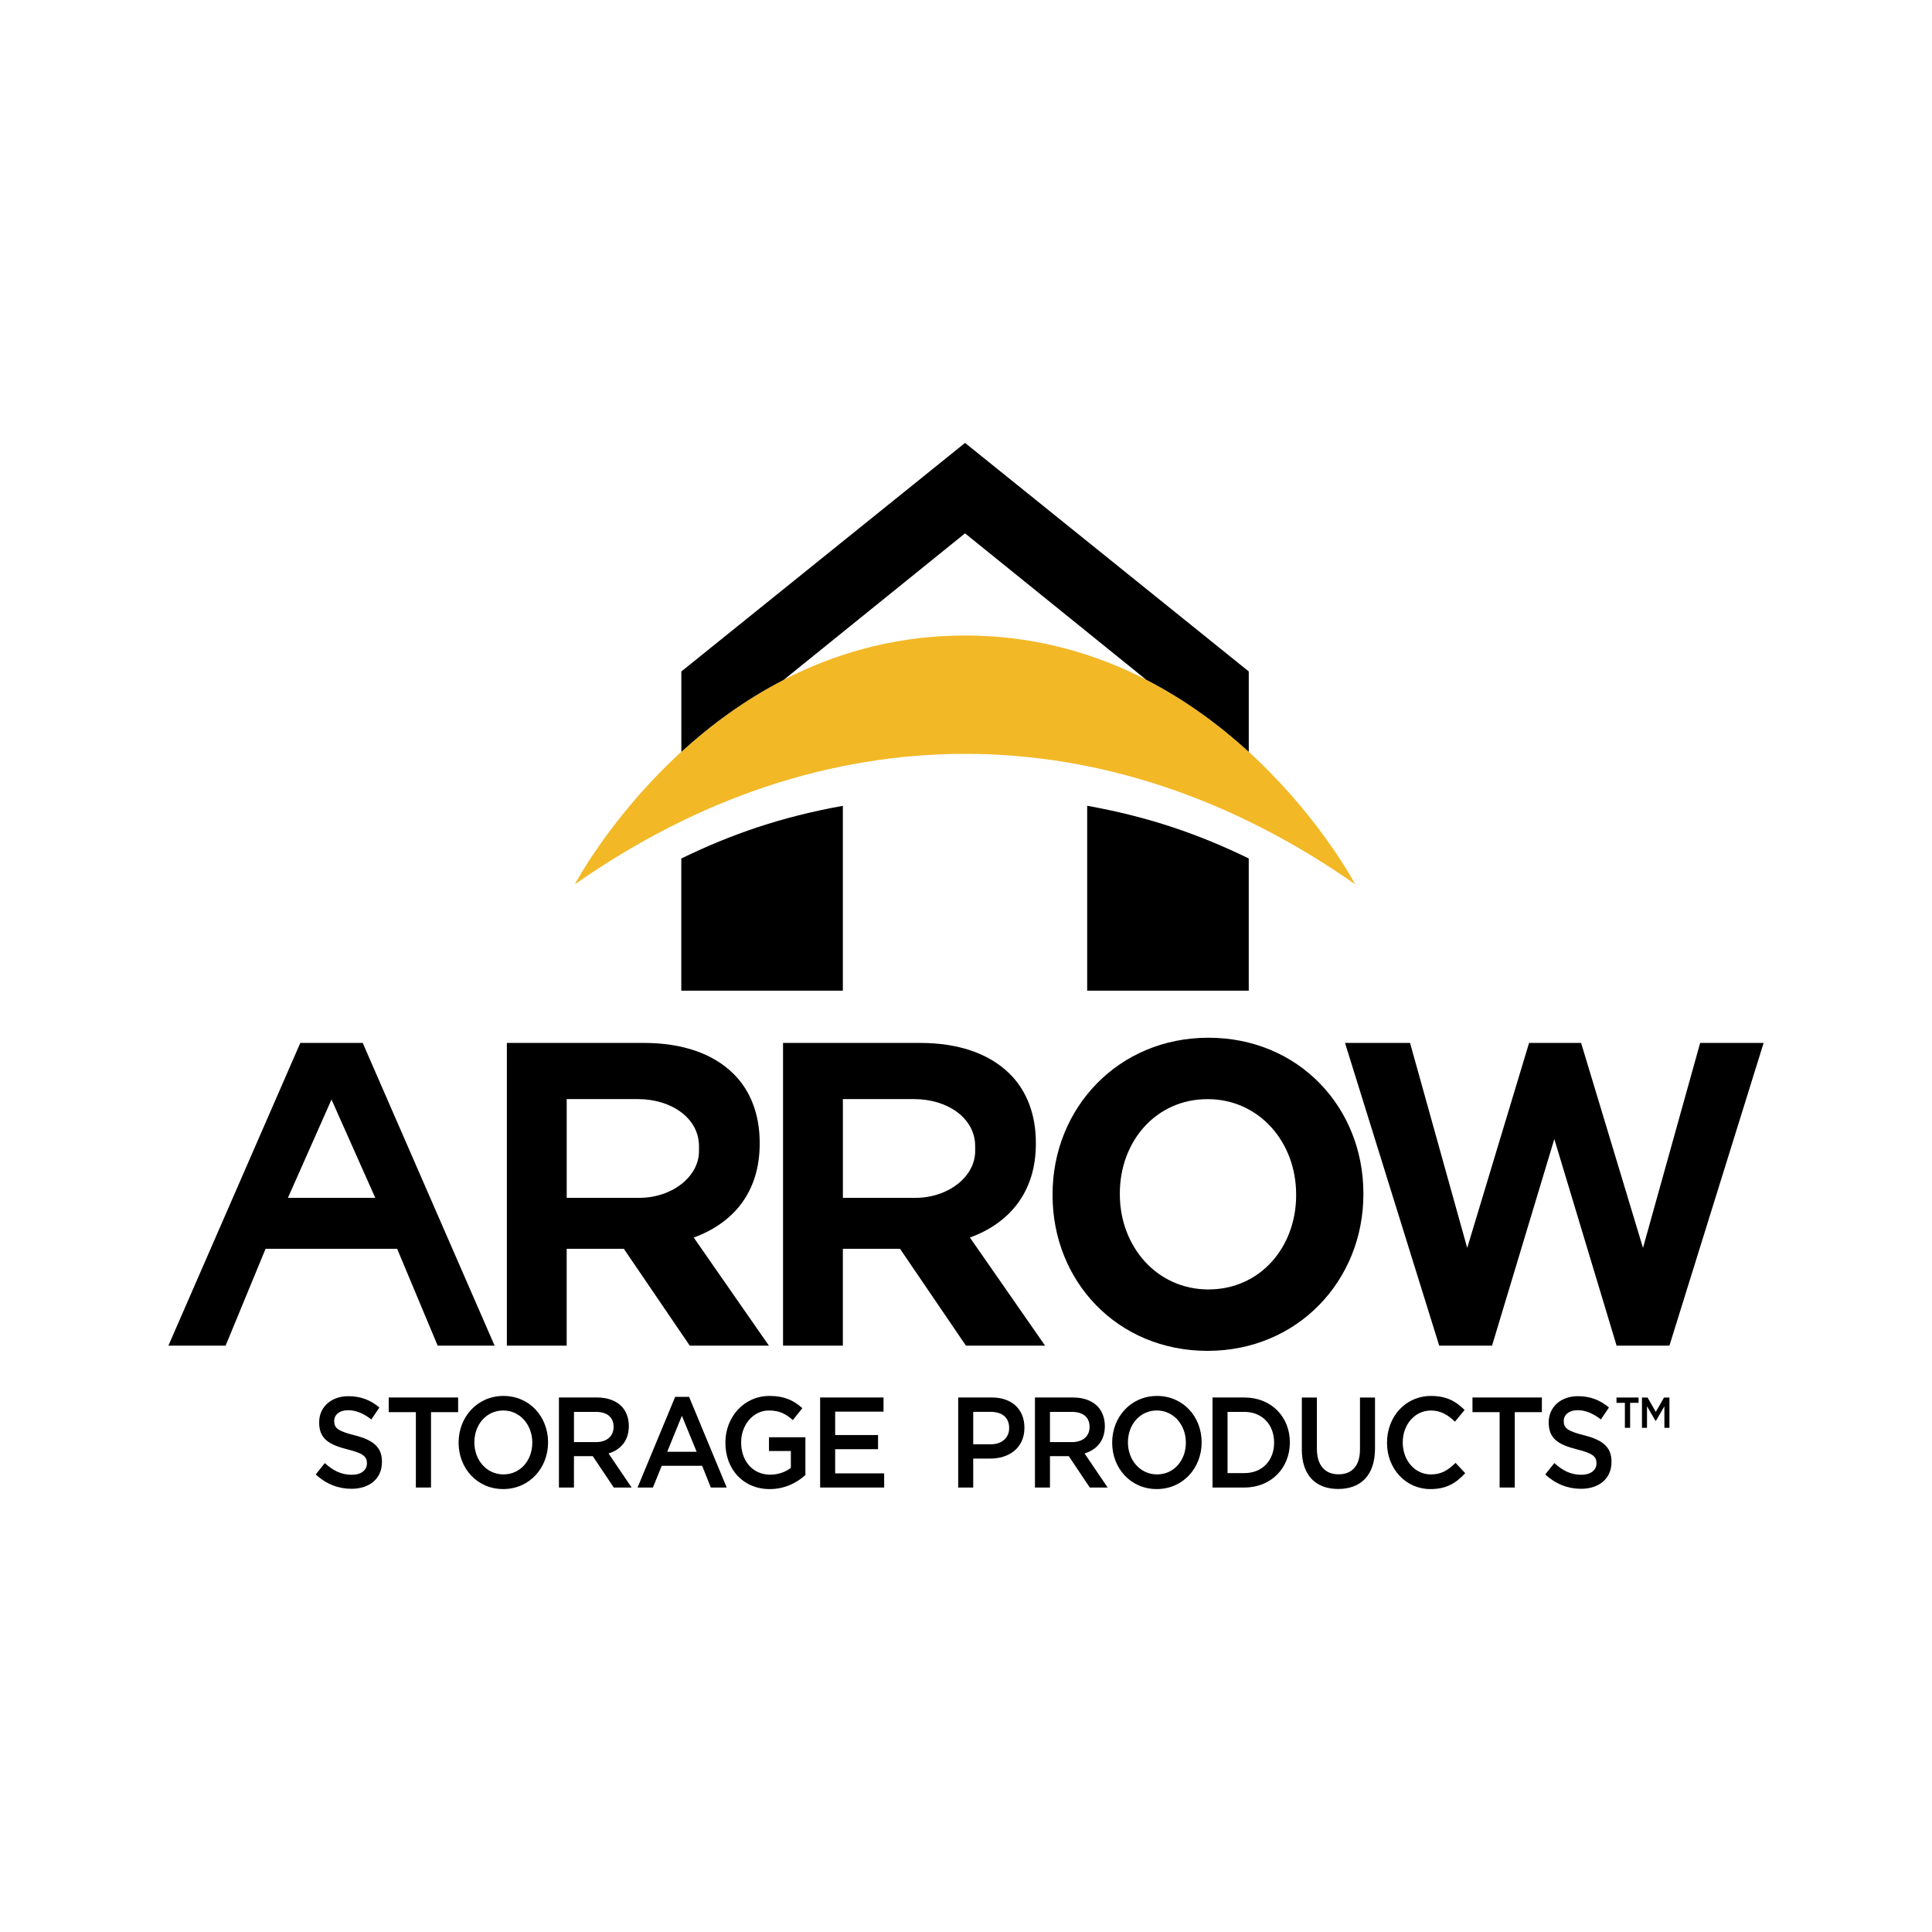
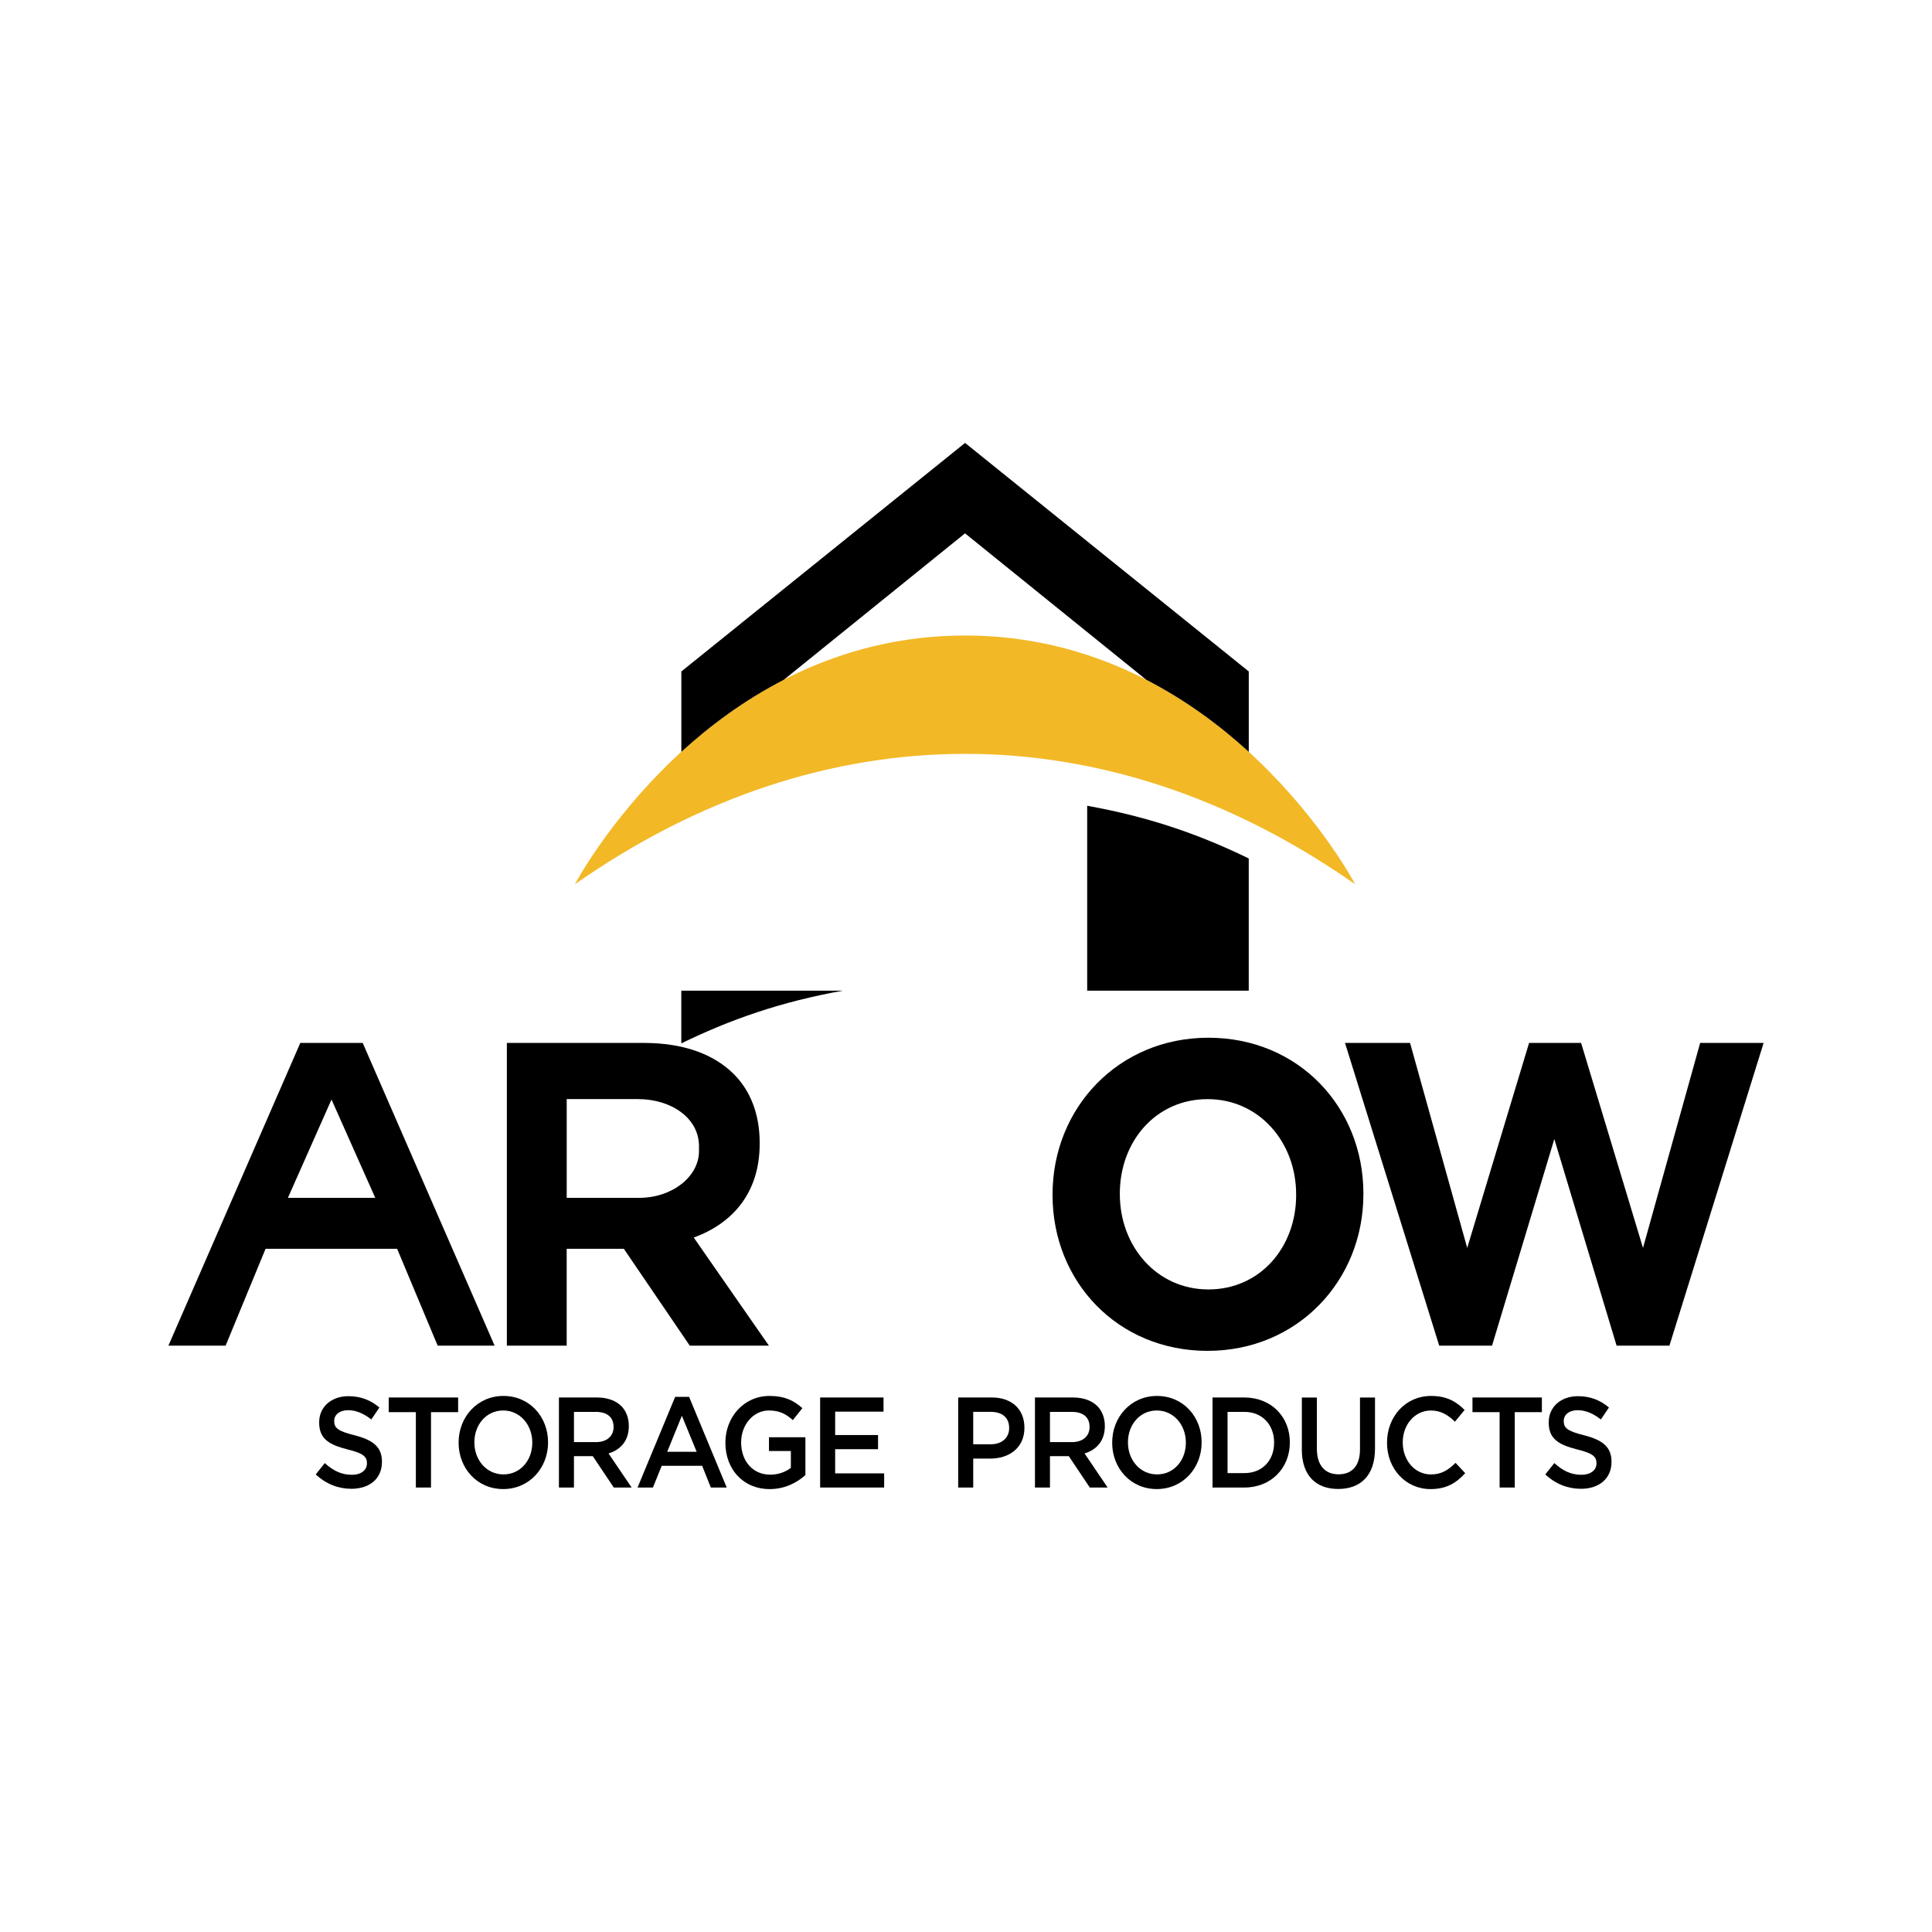
<svg xmlns="http://www.w3.org/2000/svg" id="Layer_1" data-name="Layer 1" viewBox="0 0 800 800">
  <defs>
    <style> .cls-1 { fill: #f2b826; } </style>
  </defs>
  <path d="M124.34,431.85h25.85l54.62,125.36h-23.58l-16.79-40.12h-54.47l-16.55,40.12h-23.69l54.62-125.36Zm31.05,64.15l-18.12-40.71-18.05,40.71h36.17Z" />
  <path d="M209.88,431.85h56.63c16.2,0,28.76,4.48,37.14,12.71,7.1,6.99,10.92,16.84,10.92,28.66v.36c0,20.24-11.1,32.95-27.31,38.86l31.13,44.77h-32.77l-27.31-40.12h-23.66v40.12h-24.77v-125.36Zm54.81,64.15c13.65,0,24.75-8.79,24.75-19.36v-1.99c0-11.82-11.64-19.54-25.29-19.54h-29.49v40.89h30.03Z" />
-   <path d="M324.24,431.85h56.63c16.2,0,28.76,4.48,37.14,12.71,7.1,6.99,10.92,16.84,10.92,28.66v.36c0,20.24-11.11,32.95-27.31,38.86l31.13,44.77h-32.77l-27.31-40.12h-23.66v40.12h-24.77v-125.36Zm54.81,64.15c13.65,0,24.75-8.79,24.75-19.36v-1.99c0-11.82-11.64-19.54-25.29-19.54h-29.49v40.89h30.03Z" />
  <path d="M435.84,494.89v-.36c0-35.64,27.16-64.83,64.53-64.83s64.18,28.83,64.18,64.47v.36c0,35.64-27.16,64.83-64.53,64.83s-64.18-28.83-64.18-64.47Zm100.86,0v-.36c0-21.49-15.22-39.4-36.67-39.4s-36.33,17.55-36.33,39.04v.36c0,21.49,15.22,39.4,36.68,39.4s36.33-17.55,36.33-39.04Z" />
  <path d="M556.94,431.85h26.93l23.67,84.89,25.62-84.89h21.54l25.63,84.89,23.67-84.89h26.28l-39.01,125.36h-21.87l-25.79-85.55-25.79,85.55h-21.87l-39.01-125.36Z" />
  <path d="M130.75,610.52l3.74-4.69c3.39,3.09,6.83,4.85,11.18,4.85,3.85,0,6.27-1.92,6.27-4.69v-.11c0-2.66-1.42-4.1-7.99-5.7-7.54-1.92-11.79-4.26-11.79-11.13v-.11c0-6.39,5.06-10.81,12.09-10.81,5.16,0,9.26,1.65,12.85,4.69l-3.34,4.95c-3.19-2.5-6.37-3.84-9.61-3.84-3.64,0-5.77,1.97-5.77,4.42v.11c0,2.88,1.62,4.15,8.45,5.86,7.49,1.92,11.33,4.74,11.33,10.92v.11c0,6.98-5.21,11.13-12.65,11.13-5.41,0-10.52-1.97-14.77-5.96Z" />
  <path d="M172.19,584.74h-11.23v-6.07h28.74v6.07h-11.23v31.21h-6.27v-31.21Z" />
  <path d="M189.9,597.42v-.11c0-10.49,7.69-19.28,18.57-19.28s18.47,8.68,18.47,19.17v.11c0,10.49-7.69,19.28-18.57,19.28s-18.47-8.68-18.47-19.17Zm30.51,0v-.11c0-7.24-5.01-13.26-12.04-13.26s-11.94,5.91-11.94,13.15v.11c0,7.24,5.01,13.21,12.04,13.21s11.94-5.86,11.94-13.1Z" />
  <path d="M231.45,578.67h15.78c4.45,0,7.94,1.38,10.22,3.73,1.87,2.02,2.93,4.79,2.93,8.04v.11c0,6.12-3.49,9.8-8.4,11.29l9.56,14.11h-7.39l-8.7-12.99h-7.79v12.99h-6.22v-37.28Zm15.33,18.48c4.45,0,7.29-2.45,7.29-6.23v-.11c0-3.99-2.73-6.18-7.34-6.18h-9.06v12.52h9.11Z" />
  <path d="M279.57,578.41h5.77l15.58,37.55h-6.58l-3.59-9h-16.75l-3.64,9h-6.37l15.58-37.55Zm8.9,22.74l-6.12-14.91-6.07,14.91h12.19Z" />
  <path d="M300.37,597.42v-.11c0-10.44,7.59-19.28,18.26-19.28,6.17,0,9.97,1.81,13.61,5.06l-3.95,4.95c-2.73-2.45-5.41-3.99-9.92-3.99-6.53,0-11.48,6.02-11.48,13.15v.11c0,7.67,4.81,13.32,12.04,13.32,3.34,0,6.37-1.12,8.55-2.82v-6.98h-9.06v-5.7h15.08v15.66c-3.49,3.14-8.5,5.81-14.77,5.81-11.08,0-18.36-8.31-18.36-19.17Z" />
  <path d="M339.59,578.67h26.26v5.86h-20.03v9.69h17.76v5.86h-17.76v10.01h20.29v5.86h-26.51v-37.28Z" />
  <path d="M396.77,578.67h13.96c8.3,0,13.46,4.95,13.46,12.46v.11c0,8.36-6.38,12.73-14.17,12.73h-7.03v11.98h-6.22v-37.28Zm13.46,19.38c4.7,0,7.64-2.77,7.64-6.66v-.11c0-4.37-2.98-6.66-7.64-6.66h-7.24v13.42h7.24Z" />
  <path d="M428.55,578.67h15.78c4.45,0,7.94,1.38,10.22,3.73,1.87,2.02,2.94,4.79,2.94,8.04v.11c0,6.12-3.49,9.8-8.4,11.29l9.56,14.11h-7.39l-8.7-12.99h-7.79v12.99h-6.22v-37.28Zm15.33,18.48c4.45,0,7.29-2.45,7.29-6.23v-.11c0-3.99-2.73-6.18-7.34-6.18h-9.06v12.52h9.11Z" />
  <path d="M460.53,597.42v-.11c0-10.49,7.69-19.28,18.57-19.28s18.47,8.68,18.47,19.17v.11c0,10.49-7.69,19.28-18.57,19.28s-18.47-8.68-18.47-19.17Zm30.51,0v-.11c0-7.24-5.01-13.26-12.04-13.26s-11.94,5.91-11.94,13.15v.11c0,7.24,5.01,13.21,12.04,13.21s11.94-5.86,11.94-13.1Z" />
  <path d="M502.08,578.67h13.2c11.13,0,18.82,8.04,18.82,18.53v.11c0,10.49-7.69,18.64-18.82,18.64h-13.2v-37.28Zm6.22,5.96v25.35h6.98c7.44,0,12.3-5.27,12.3-12.57v-.11c0-7.29-4.86-12.67-12.3-12.67h-6.98Z" />
  <path d="M539.07,600.14v-21.46h6.22v21.2c0,6.92,3.39,10.6,8.95,10.6s8.9-3.46,8.9-10.33v-21.46h6.22v21.14c0,11.13-5.97,16.72-15.23,16.72s-15.08-5.59-15.08-16.4Z" />
  <path d="M574.34,597.42v-.11c0-10.6,7.54-19.28,18.26-19.28,6.53,0,10.47,2.4,13.86,5.81l-4,4.85c-2.83-2.77-5.87-4.63-9.92-4.63-6.73,0-11.69,5.86-11.69,13.15v.11c0,7.3,4.91,13.21,11.69,13.21,4.35,0,7.13-1.81,10.17-4.79l4,4.26c-3.69,4.05-7.74,6.6-14.37,6.6-10.32,0-18.01-8.47-18.01-19.17Z" />
  <path d="M620.95,584.74h-11.23v-6.07h28.74v6.07h-11.23v31.21h-6.27v-31.21Z" />
  <path d="M639.88,610.52l3.74-4.69c3.39,3.09,6.83,4.85,11.18,4.85,3.84,0,6.27-1.92,6.27-4.69v-.11c0-2.66-1.42-4.1-7.99-5.7-7.54-1.92-11.79-4.26-11.79-11.13v-.11c0-6.39,5.06-10.81,12.09-10.81,5.16,0,9.26,1.65,12.85,4.69l-3.34,4.95c-3.19-2.5-6.38-3.84-9.61-3.84-3.64,0-5.77,1.97-5.77,4.42v.11c0,2.88,1.62,4.15,8.45,5.86,7.49,1.92,11.33,4.74,11.33,10.92v.11c0,6.98-5.21,11.13-12.65,11.13-5.41,0-10.52-1.97-14.77-5.96Z" />
-   <path d="M282.11,355.48v54.74h66.9v-76.55c-25.81,4.64-46.55,11.91-66.9,21.82Z" />
+   <path d="M282.11,355.48v54.74h66.9c-25.81,4.64-46.55,11.91-66.9,21.82Z" />
  <path d="M450.18,333.66v76.55h66.9v-54.74c-20.35-9.91-41.09-17.18-66.9-21.82Z" />
  <path class="cls-1" d="M238.06,366.15s54.1-103,161.54-103,161.54,103,161.54,103c-102.8-72-220.28-72-323.08,0h0Z" />
  <path d="M324.59,281.46l75.01-60.61,75.01,60.61c16.52,8.49,30.68,19.08,42.48,29.86v-33.28l-117.48-94.64-117.48,94.64v33.28c11.8-10.79,25.96-21.37,42.48-29.86Z" />
-   <path d="M672.84,580.88h-3.49v-2.2h9.14v2.2h-3.49v10.36h-2.17v-10.36Zm7.07-2.2h2.31l3.41,5.95,3.41-5.95h2.24v12.56h-2.09v-8.93l-3.49,6h-.22l-3.49-6v8.93h-2.09v-12.56Z" />
</svg>